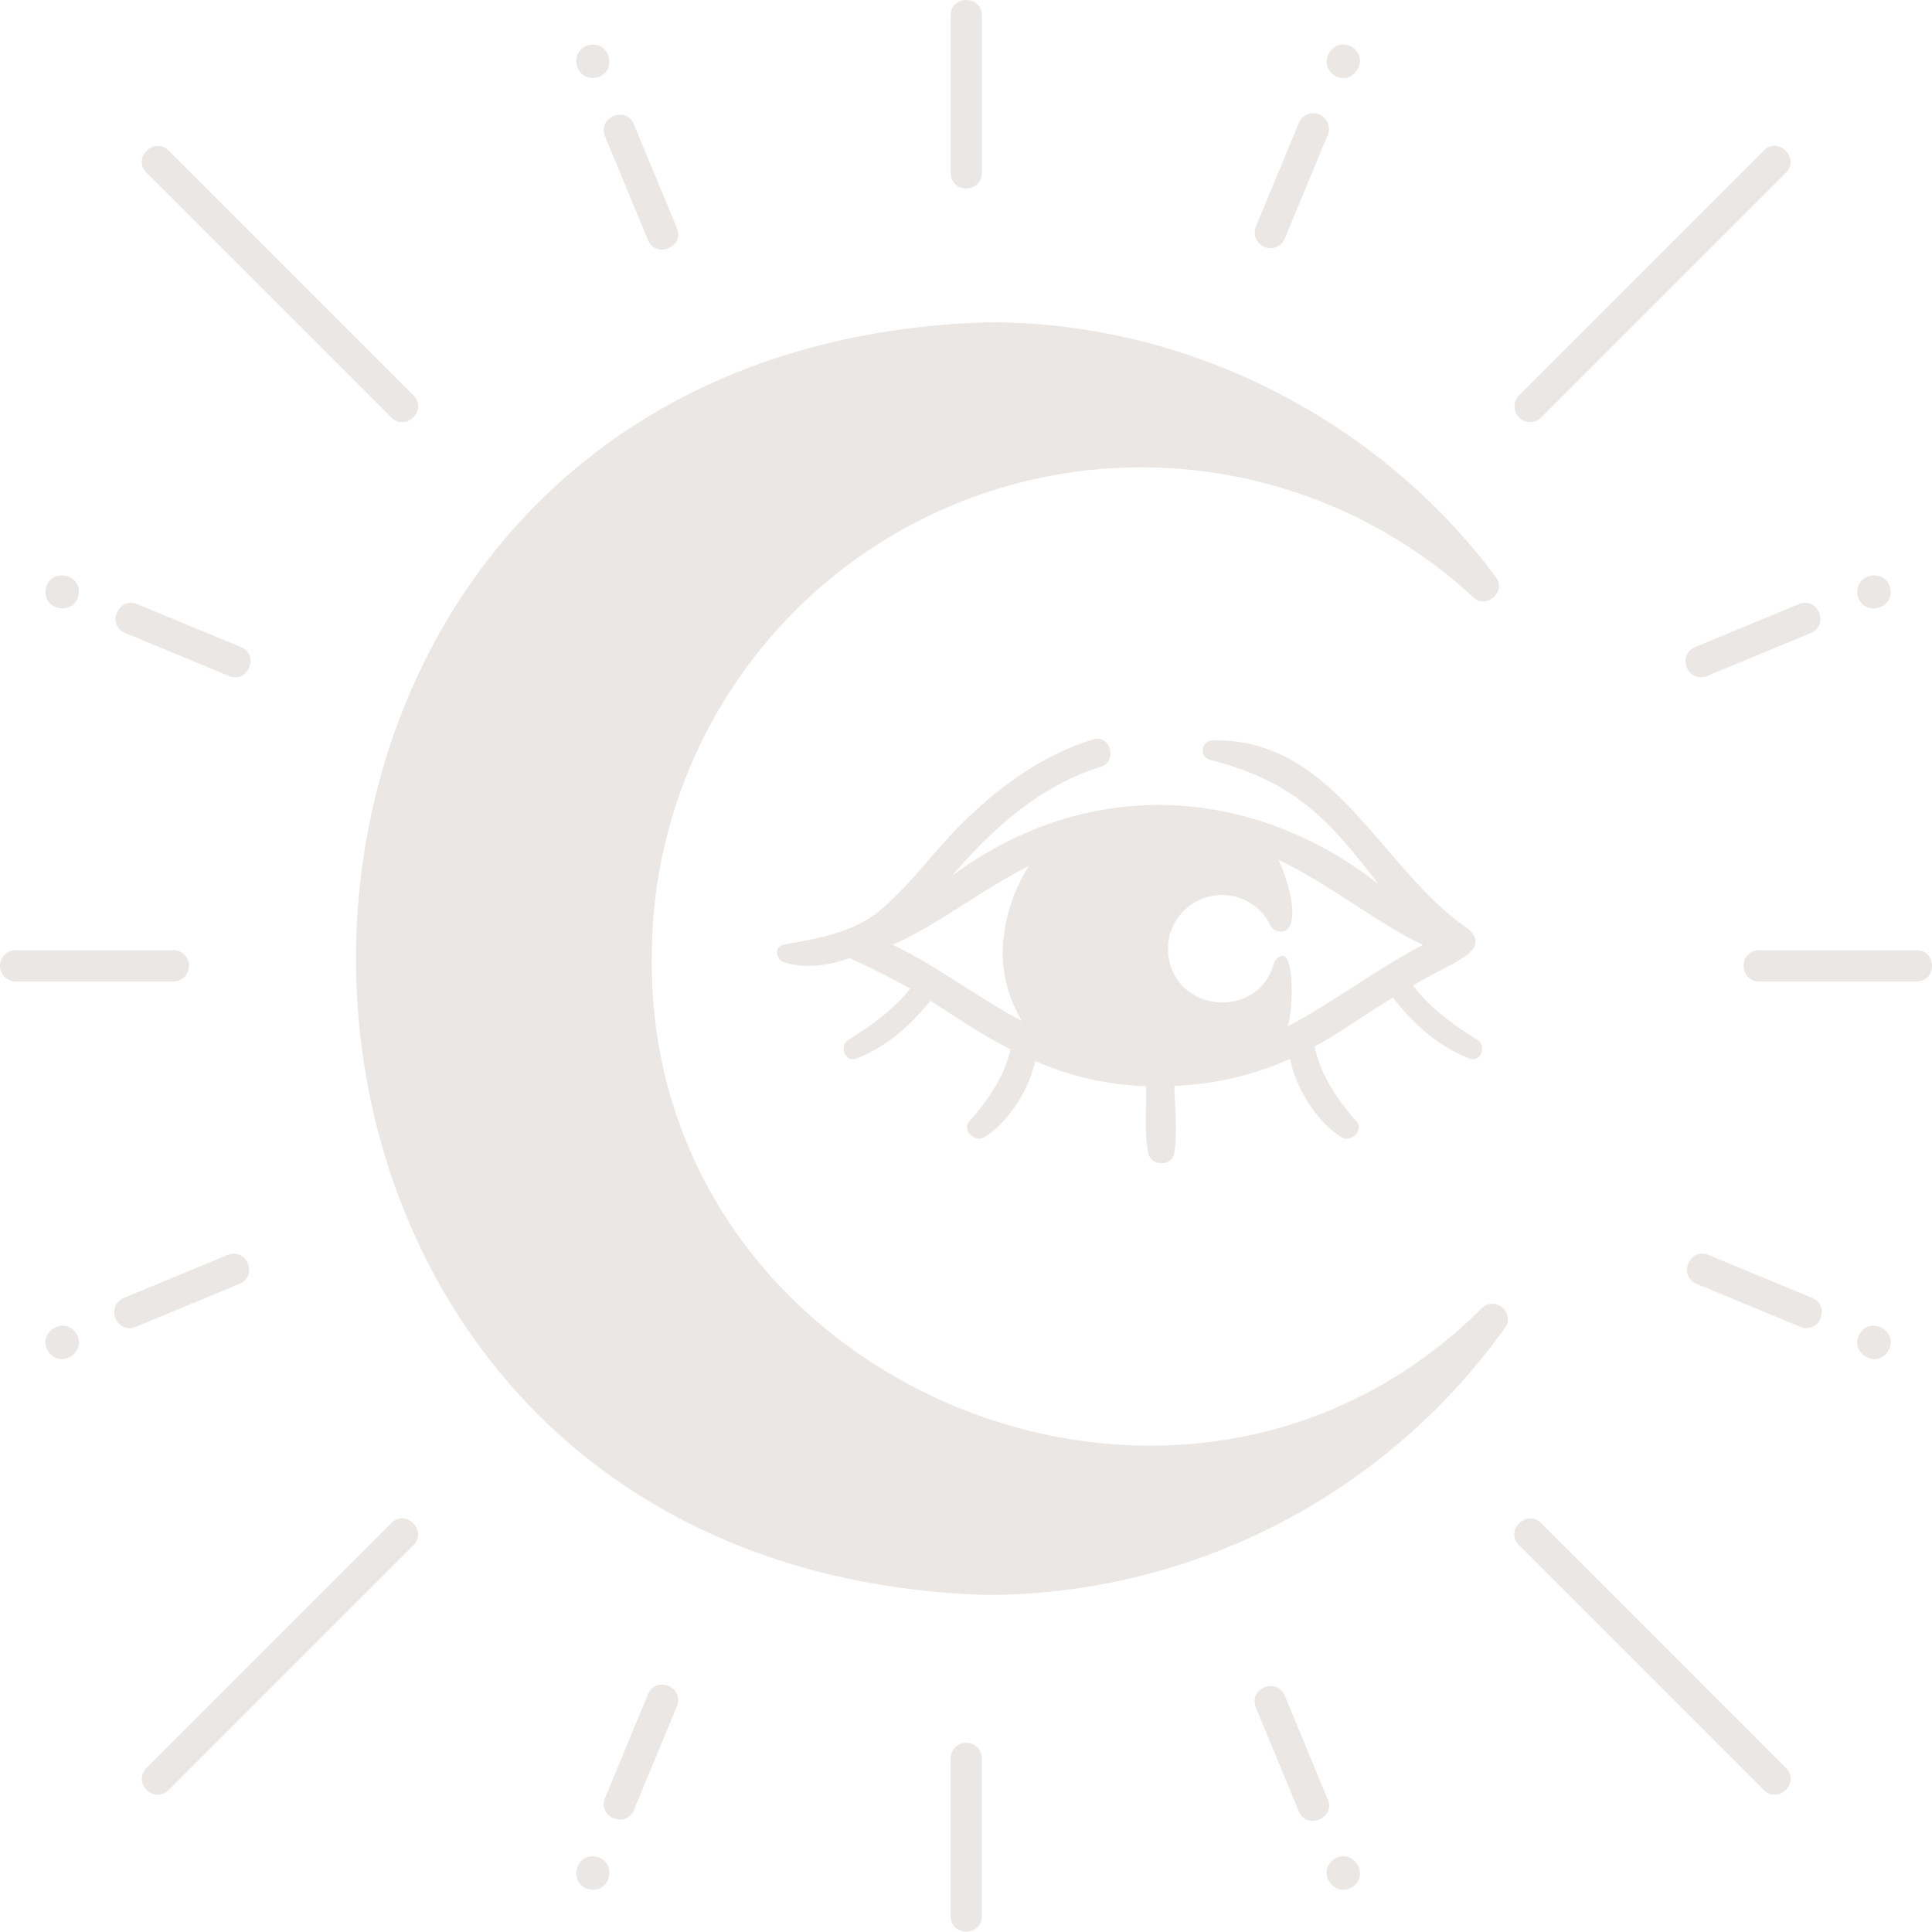
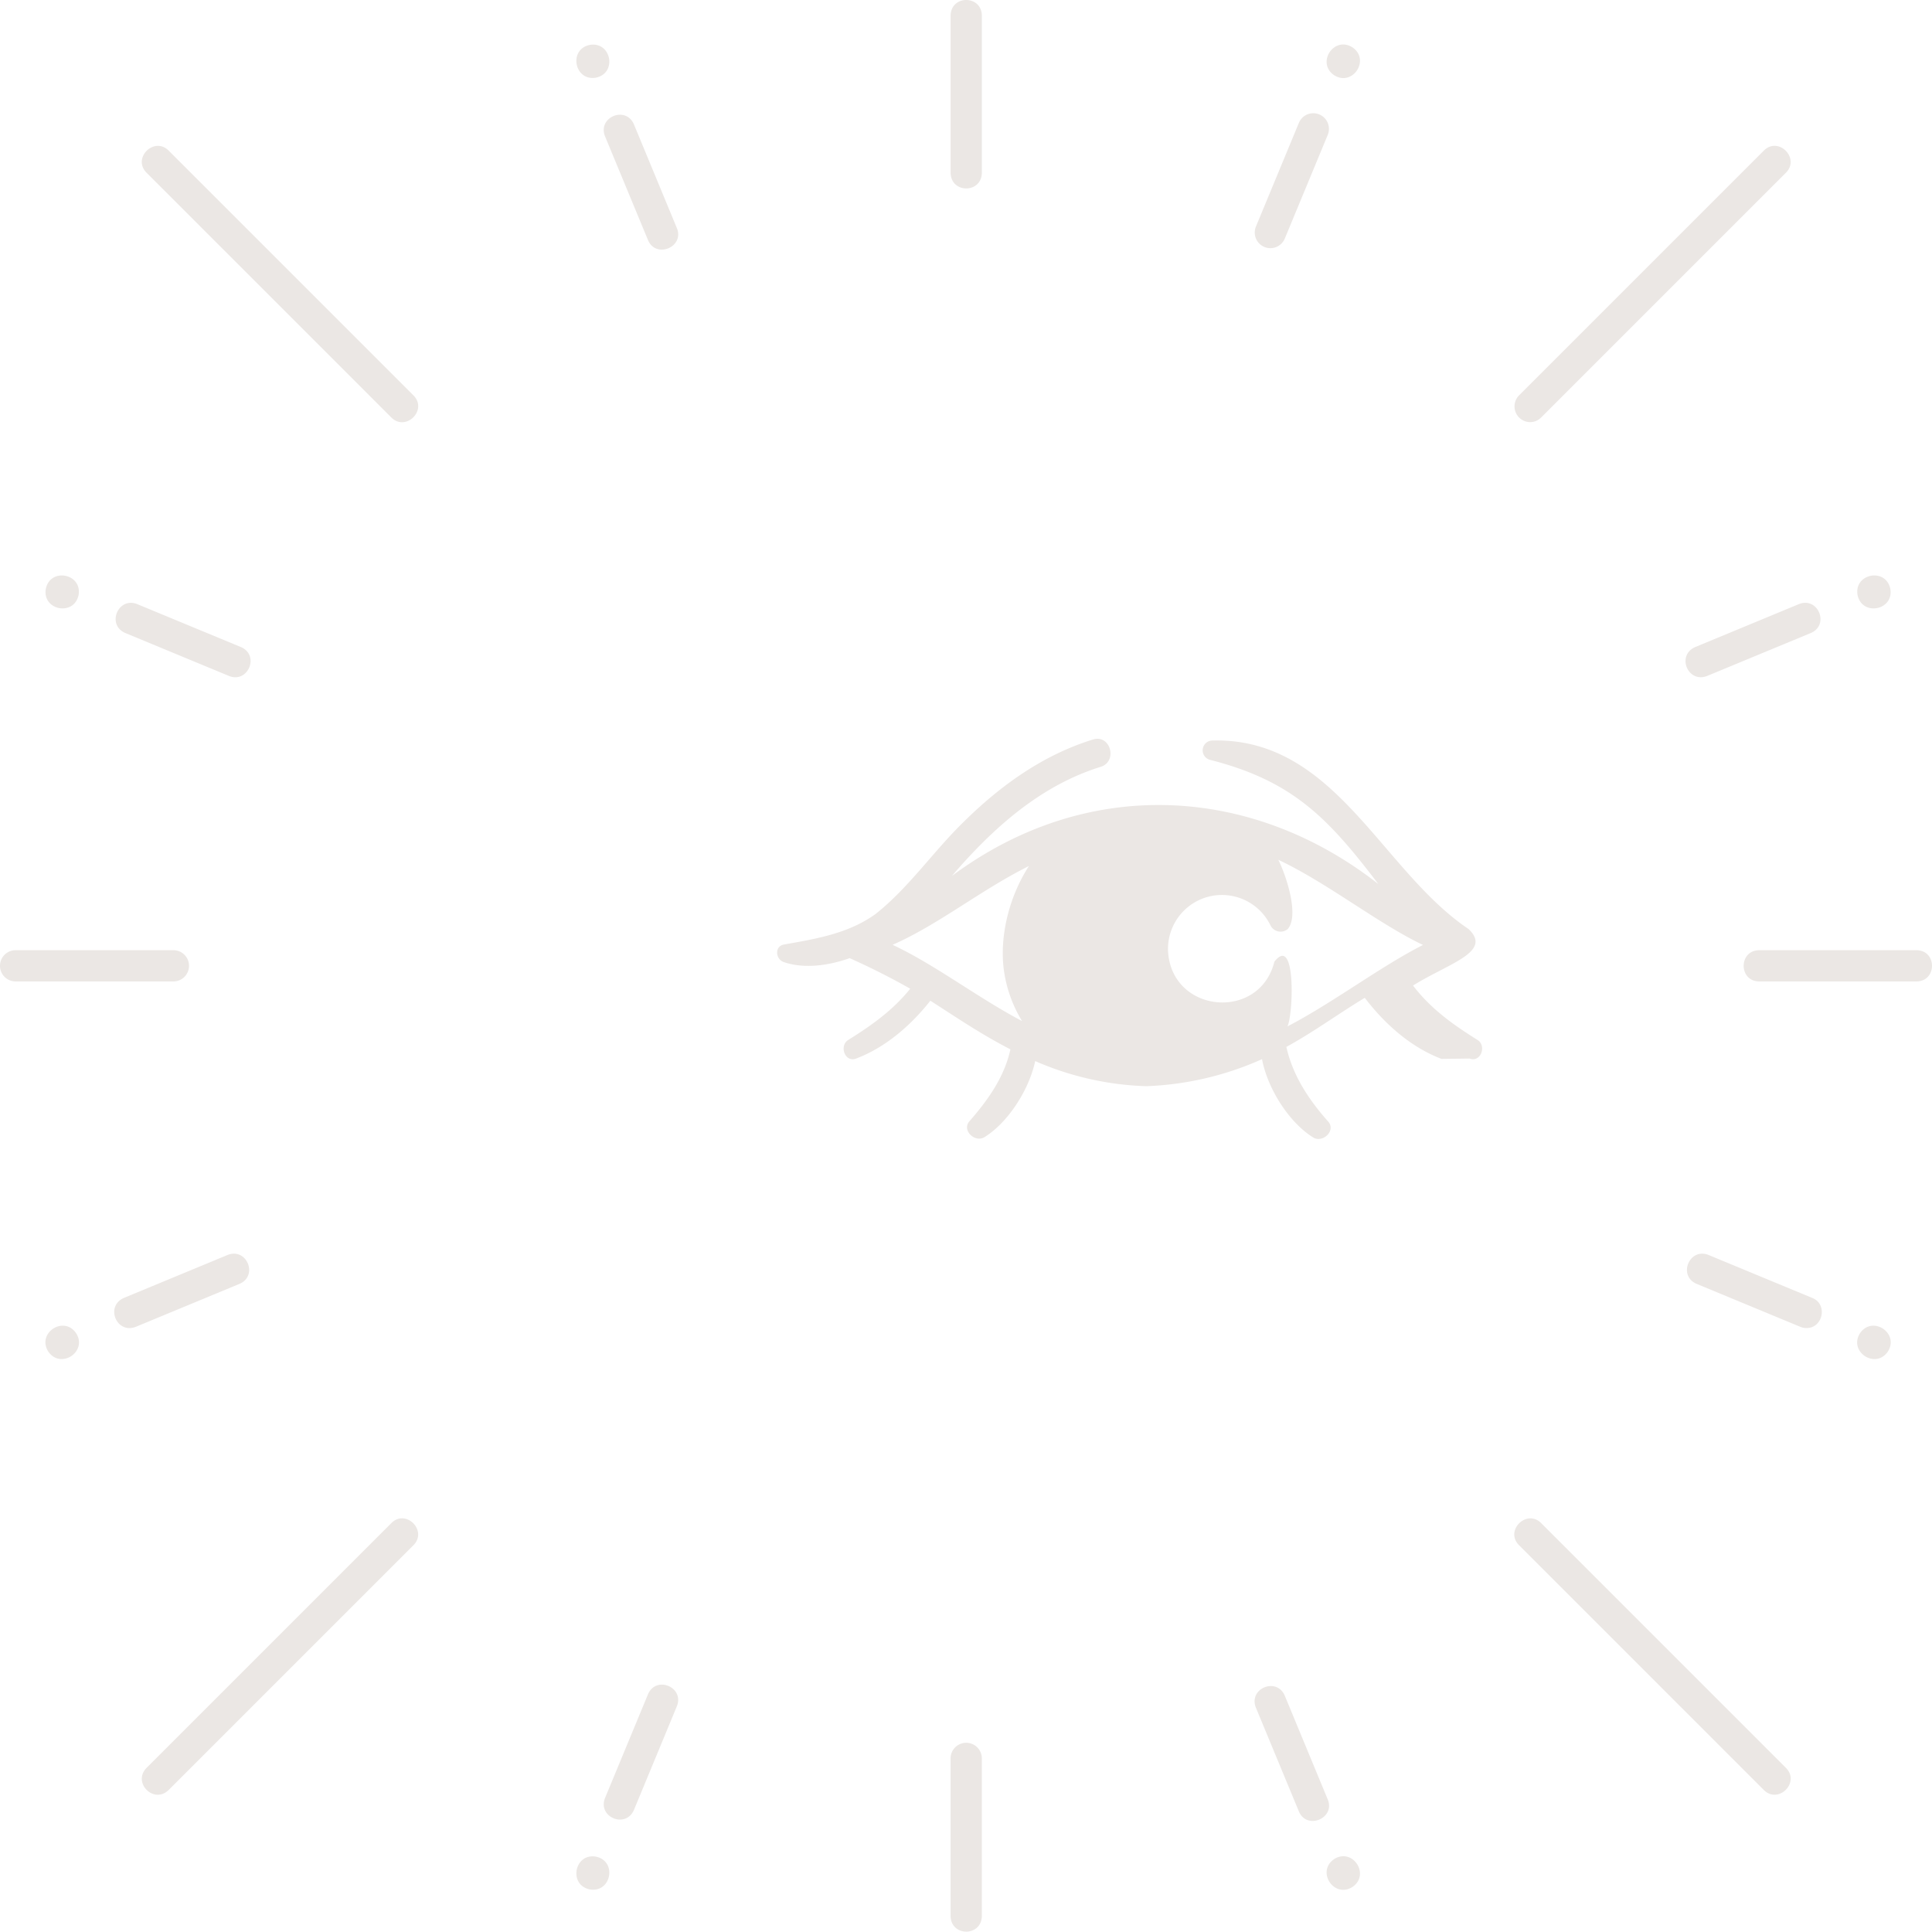
<svg xmlns="http://www.w3.org/2000/svg" viewBox="4.271 4.349 491.395 491.302">
  <g>
-     <path d="M381.2 337.057c-76.7 76.462-212.478 19.033-211.146-89.357a124.476 124.476 0 0 1 208.954-91.428c3.334 3.184 8.538-1.5 5.718-5.162-30.105-40.376-79.021-65.146-129.51-64.776-213.857 6.789-213.86 316.906 0 323.684a162.285 162.285 0 0 0 131.825-67.938c2.681-3.809-2.519-8.232-5.841-5.023z" fill="#ebe7e4" opacity="1" data-original="#000000" class="" />
-     <path d="M378.066 273.586c2.829 1.076 4.4-3.239 2-4.736-6.348-3.955-11.94-7.993-16.4-13.834 9.194-5.725 20.284-8.55 14.118-14.378-22.339-15.021-33.942-48.794-65.194-47.941a2.5 2.5 0 0 0-.661 4.888c21.112 5.344 30.126 14.809 42.919 31.618-31.883-25-73.838-27.811-108.483-2.048 10.328-12.042 22.438-22.977 37.833-27.756 4.432-1.356 2.537-8.339-1.92-6.963-12.682 3.914-23.467 11.649-32.842 20.9-7.743 7.515-14.041 16.839-22.5 23.51-6.94 4.989-15.19 6.31-23.365 7.754-2.356.53-2 3.732 0 4.429 4.959 1.725 11.026 1.061 16.809-.978.232.12 7.3 3.17 15.407 7.776-4.354 5.41-9.714 9.258-15.764 13.027-2.377 1.481-.861 5.823 2 4.736 7.52-2.862 13.887-8.4 18.882-14.712 6.629 4.232 12.667 8.4 20.358 12.37-1.547 7.111-5.8 13.02-10.537 18.424-1.775 2.353 1.619 5.332 3.917 3.917 5.9-3.631 11.316-11.86 12.927-19.359a76.26 76.26 0 0 0 28.234 6.384c.054 5.7-.539 11.583.555 17.179.788 3.171 5.837 3.3 6.548 0 .931-5.672.173-11.508.057-17.264a78.79 78.79 0 0 0 29.456-6.872c1.449 7.649 6.989 16.206 13.041 19.932 2.3 1.415 5.694-1.562 3.917-3.917-4.98-5.569-9.122-11.77-10.768-19.127 7.224-3.975 13.133-8.381 19.947-12.49 5.072 6.645 11.663 12.545 19.509 15.531zM259.6 251.1a33.613 33.613 0 0 0 4.624 12.948c-11.356-5.981-22.148-14.355-32.93-19.389 11.551-5.051 22.5-13.981 34.683-20.042-5.139 7.919-7.511 18.051-6.377 26.483zm72.138 14.3c1.487-3.145 2.2-23.549-3.336-16.446-3.753 15.137-26.057 13.207-27.043-2.584a13.723 13.723 0 0 1 26.055-6.651 2.854 2.854 0 0 0 4.387.93c3.014-3.488-.458-13.775-2.4-17.615 12.4 5.807 25.549 16.342 36.807 21.657-10.795 5.473-22.947 14.729-34.469 20.716zM254 491.719v-40.062a3.976 3.976 0 1 0-7.951 0v40.062c.133 5.232 7.821 5.253 7.951 0zM246.053 8.281v40.063c.129 5.231 7.817 5.252 7.951 0V8.281c-.128-5.232-7.817-5.253-7.951 0zM52.348 250a3.976 3.976 0 0 0-3.976-3.975H8.31a3.976 3.976 0 1 0 0 7.951h40.062A3.976 3.976 0 0 0 52.348 250zM451.685 253.976h40.063c5.213-.085 5.235-7.862 0-7.951h-40.063c-5.214.085-5.235 7.861 0 7.951zM393.426 111.717a3.963 3.963 0 0 0 2.811-1.165l62.292-62.292c3.642-3.664-1.911-9.3-5.622-5.622l-62.292 62.291a4 4 0 0 0 2.811 6.788zM47.15 459.64l62.292-62.292c3.642-3.665-1.912-9.3-5.622-5.623l-62.292 62.292c-3.622 3.738 1.851 9.266 5.622 5.623zM452.907 459.64c3.673 3.646 9.3-1.918 5.622-5.623l-62.292-62.292c-3.666-3.64-9.3 1.912-5.622 5.623zM103.82 110.552c3.673 3.647 9.3-1.917 5.622-5.623L47.15 42.638c-3.665-3.641-9.3 1.911-5.621 5.623zM158.15 39.007l10.94 26.413c2.032 4.8 9.312 1.756 7.346-3.044L165.5 35.964c-2.08-4.787-9.27-1.825-7.35 3.043zM154.231 15.779c-5.447 1.18-3.829 9.31 1.654 8.316 5.448-1.181 3.83-9.311-1.654-8.316zM331.038 435.619c-2.073-4.787-9.266-1.827-7.346 3.043l10.941 26.413c2.033 4.8 9.312 1.757 7.346-3.043zM348.287 484.27c4.58-3.174-.025-10.067-4.711-7.05-4.576 3.174.024 10.067 4.711 7.05zM438.458 176.282l26.413-10.94c4.787-2.075 1.825-9.27-3.042-7.346l-26.413 10.94c-4.805 2.137-1.829 9.236 3.042 7.346zM476.741 155.731c1.18 5.448 9.311 3.83 8.316-1.654-1.18-5.447-9.311-3.829-8.316 1.654zM38.8 341.824l26.413-10.94c4.787-2.075 1.825-9.268-3.043-7.346l-26.408 10.941c-4.805 2.137-1.83 9.236 3.038 7.345zM16.566 348.133c3.174 4.58 10.067-.025 7.05-4.711-3.174-4.581-10.067.024-7.05 4.711zM339.828 33.456a3.973 3.973 0 0 0-5.195 2.151L323.692 62.02a3.976 3.976 0 0 0 7.346 3.043l10.941-26.413a3.975 3.975 0 0 0-2.151-5.194zM343.576 23.462c4.686 3.017 9.291-3.876 4.711-7.05-4.687-3.012-9.287 3.876-4.711 7.05zM165.5 464.718l10.94-26.413c1.917-4.852-5.262-7.844-7.346-3.043l-10.94 26.413c-1.919 4.835 5.236 7.856 7.346 3.043zM155.885 476.587c-5.483-1-7.1 7.136-1.654 8.316 5.484.997 7.102-7.136 1.654-8.316zM463.705 342.128c4.223.081 5.524-6.061 1.523-7.649l-26.412-10.941c-4.852-1.918-7.843 5.262-3.042 7.346l26.412 10.94a3.944 3.944 0 0 0 1.519.304zM477.374 343.422c-3.017 4.686 3.876 9.291 7.05 4.711 3.017-4.687-3.876-9.292-7.05-4.711zM36.118 165.342l26.413 10.94c4.823 1.924 7.859-5.25 3.042-7.346L39.16 158c-4.851-1.924-7.843 5.258-3.042 7.342zM15.933 154.077c-.995 5.484 7.135 7.1 8.316 1.654.994-5.483-7.136-7.101-8.316-1.654z" fill="#ebe7e4" opacity="1" data-original="#000000" class="" />
+     <path d="M378.066 273.586c2.829 1.076 4.4-3.239 2-4.736-6.348-3.955-11.94-7.993-16.4-13.834 9.194-5.725 20.284-8.55 14.118-14.378-22.339-15.021-33.942-48.794-65.194-47.941a2.5 2.5 0 0 0-.661 4.888c21.112 5.344 30.126 14.809 42.919 31.618-31.883-25-73.838-27.811-108.483-2.048 10.328-12.042 22.438-22.977 37.833-27.756 4.432-1.356 2.537-8.339-1.92-6.963-12.682 3.914-23.467 11.649-32.842 20.9-7.743 7.515-14.041 16.839-22.5 23.51-6.94 4.989-15.19 6.31-23.365 7.754-2.356.53-2 3.732 0 4.429 4.959 1.725 11.026 1.061 16.809-.978.232.12 7.3 3.17 15.407 7.776-4.354 5.41-9.714 9.258-15.764 13.027-2.377 1.481-.861 5.823 2 4.736 7.52-2.862 13.887-8.4 18.882-14.712 6.629 4.232 12.667 8.4 20.358 12.37-1.547 7.111-5.8 13.02-10.537 18.424-1.775 2.353 1.619 5.332 3.917 3.917 5.9-3.631 11.316-11.86 12.927-19.359a76.26 76.26 0 0 0 28.234 6.384a78.79 78.79 0 0 0 29.456-6.872c1.449 7.649 6.989 16.206 13.041 19.932 2.3 1.415 5.694-1.562 3.917-3.917-4.98-5.569-9.122-11.77-10.768-19.127 7.224-3.975 13.133-8.381 19.947-12.49 5.072 6.645 11.663 12.545 19.509 15.531zM259.6 251.1a33.613 33.613 0 0 0 4.624 12.948c-11.356-5.981-22.148-14.355-32.93-19.389 11.551-5.051 22.5-13.981 34.683-20.042-5.139 7.919-7.511 18.051-6.377 26.483zm72.138 14.3c1.487-3.145 2.2-23.549-3.336-16.446-3.753 15.137-26.057 13.207-27.043-2.584a13.723 13.723 0 0 1 26.055-6.651 2.854 2.854 0 0 0 4.387.93c3.014-3.488-.458-13.775-2.4-17.615 12.4 5.807 25.549 16.342 36.807 21.657-10.795 5.473-22.947 14.729-34.469 20.716zM254 491.719v-40.062a3.976 3.976 0 1 0-7.951 0v40.062c.133 5.232 7.821 5.253 7.951 0zM246.053 8.281v40.063c.129 5.231 7.817 5.252 7.951 0V8.281c-.128-5.232-7.817-5.253-7.951 0zM52.348 250a3.976 3.976 0 0 0-3.976-3.975H8.31a3.976 3.976 0 1 0 0 7.951h40.062A3.976 3.976 0 0 0 52.348 250zM451.685 253.976h40.063c5.213-.085 5.235-7.862 0-7.951h-40.063c-5.214.085-5.235 7.861 0 7.951zM393.426 111.717a3.963 3.963 0 0 0 2.811-1.165l62.292-62.292c3.642-3.664-1.911-9.3-5.622-5.622l-62.292 62.291a4 4 0 0 0 2.811 6.788zM47.15 459.64l62.292-62.292c3.642-3.665-1.912-9.3-5.622-5.623l-62.292 62.292c-3.622 3.738 1.851 9.266 5.622 5.623zM452.907 459.64c3.673 3.646 9.3-1.918 5.622-5.623l-62.292-62.292c-3.666-3.64-9.3 1.912-5.622 5.623zM103.82 110.552c3.673 3.647 9.3-1.917 5.622-5.623L47.15 42.638c-3.665-3.641-9.3 1.911-5.621 5.623zM158.15 39.007l10.94 26.413c2.032 4.8 9.312 1.756 7.346-3.044L165.5 35.964c-2.08-4.787-9.27-1.825-7.35 3.043zM154.231 15.779c-5.447 1.18-3.829 9.31 1.654 8.316 5.448-1.181 3.83-9.311-1.654-8.316zM331.038 435.619c-2.073-4.787-9.266-1.827-7.346 3.043l10.941 26.413c2.033 4.8 9.312 1.757 7.346-3.043zM348.287 484.27c4.58-3.174-.025-10.067-4.711-7.05-4.576 3.174.024 10.067 4.711 7.05zM438.458 176.282l26.413-10.94c4.787-2.075 1.825-9.27-3.042-7.346l-26.413 10.94c-4.805 2.137-1.829 9.236 3.042 7.346zM476.741 155.731c1.18 5.448 9.311 3.83 8.316-1.654-1.18-5.447-9.311-3.829-8.316 1.654zM38.8 341.824l26.413-10.94c4.787-2.075 1.825-9.268-3.043-7.346l-26.408 10.941c-4.805 2.137-1.83 9.236 3.038 7.345zM16.566 348.133c3.174 4.58 10.067-.025 7.05-4.711-3.174-4.581-10.067.024-7.05 4.711zM339.828 33.456a3.973 3.973 0 0 0-5.195 2.151L323.692 62.02a3.976 3.976 0 0 0 7.346 3.043l10.941-26.413a3.975 3.975 0 0 0-2.151-5.194zM343.576 23.462c4.686 3.017 9.291-3.876 4.711-7.05-4.687-3.012-9.287 3.876-4.711 7.05zM165.5 464.718l10.94-26.413c1.917-4.852-5.262-7.844-7.346-3.043l-10.94 26.413c-1.919 4.835 5.236 7.856 7.346 3.043zM155.885 476.587c-5.483-1-7.1 7.136-1.654 8.316 5.484.997 7.102-7.136 1.654-8.316zM463.705 342.128c4.223.081 5.524-6.061 1.523-7.649l-26.412-10.941c-4.852-1.918-7.843 5.262-3.042 7.346l26.412 10.94a3.944 3.944 0 0 0 1.519.304zM477.374 343.422c-3.017 4.686 3.876 9.291 7.05 4.711 3.017-4.687-3.876-9.292-7.05-4.711zM36.118 165.342l26.413 10.94c4.823 1.924 7.859-5.25 3.042-7.346L39.16 158c-4.851-1.924-7.843 5.258-3.042 7.342zM15.933 154.077c-.995 5.484 7.135 7.1 8.316 1.654.994-5.483-7.136-7.101-8.316-1.654z" fill="#ebe7e4" opacity="1" data-original="#000000" class="" />
  </g>
</svg>